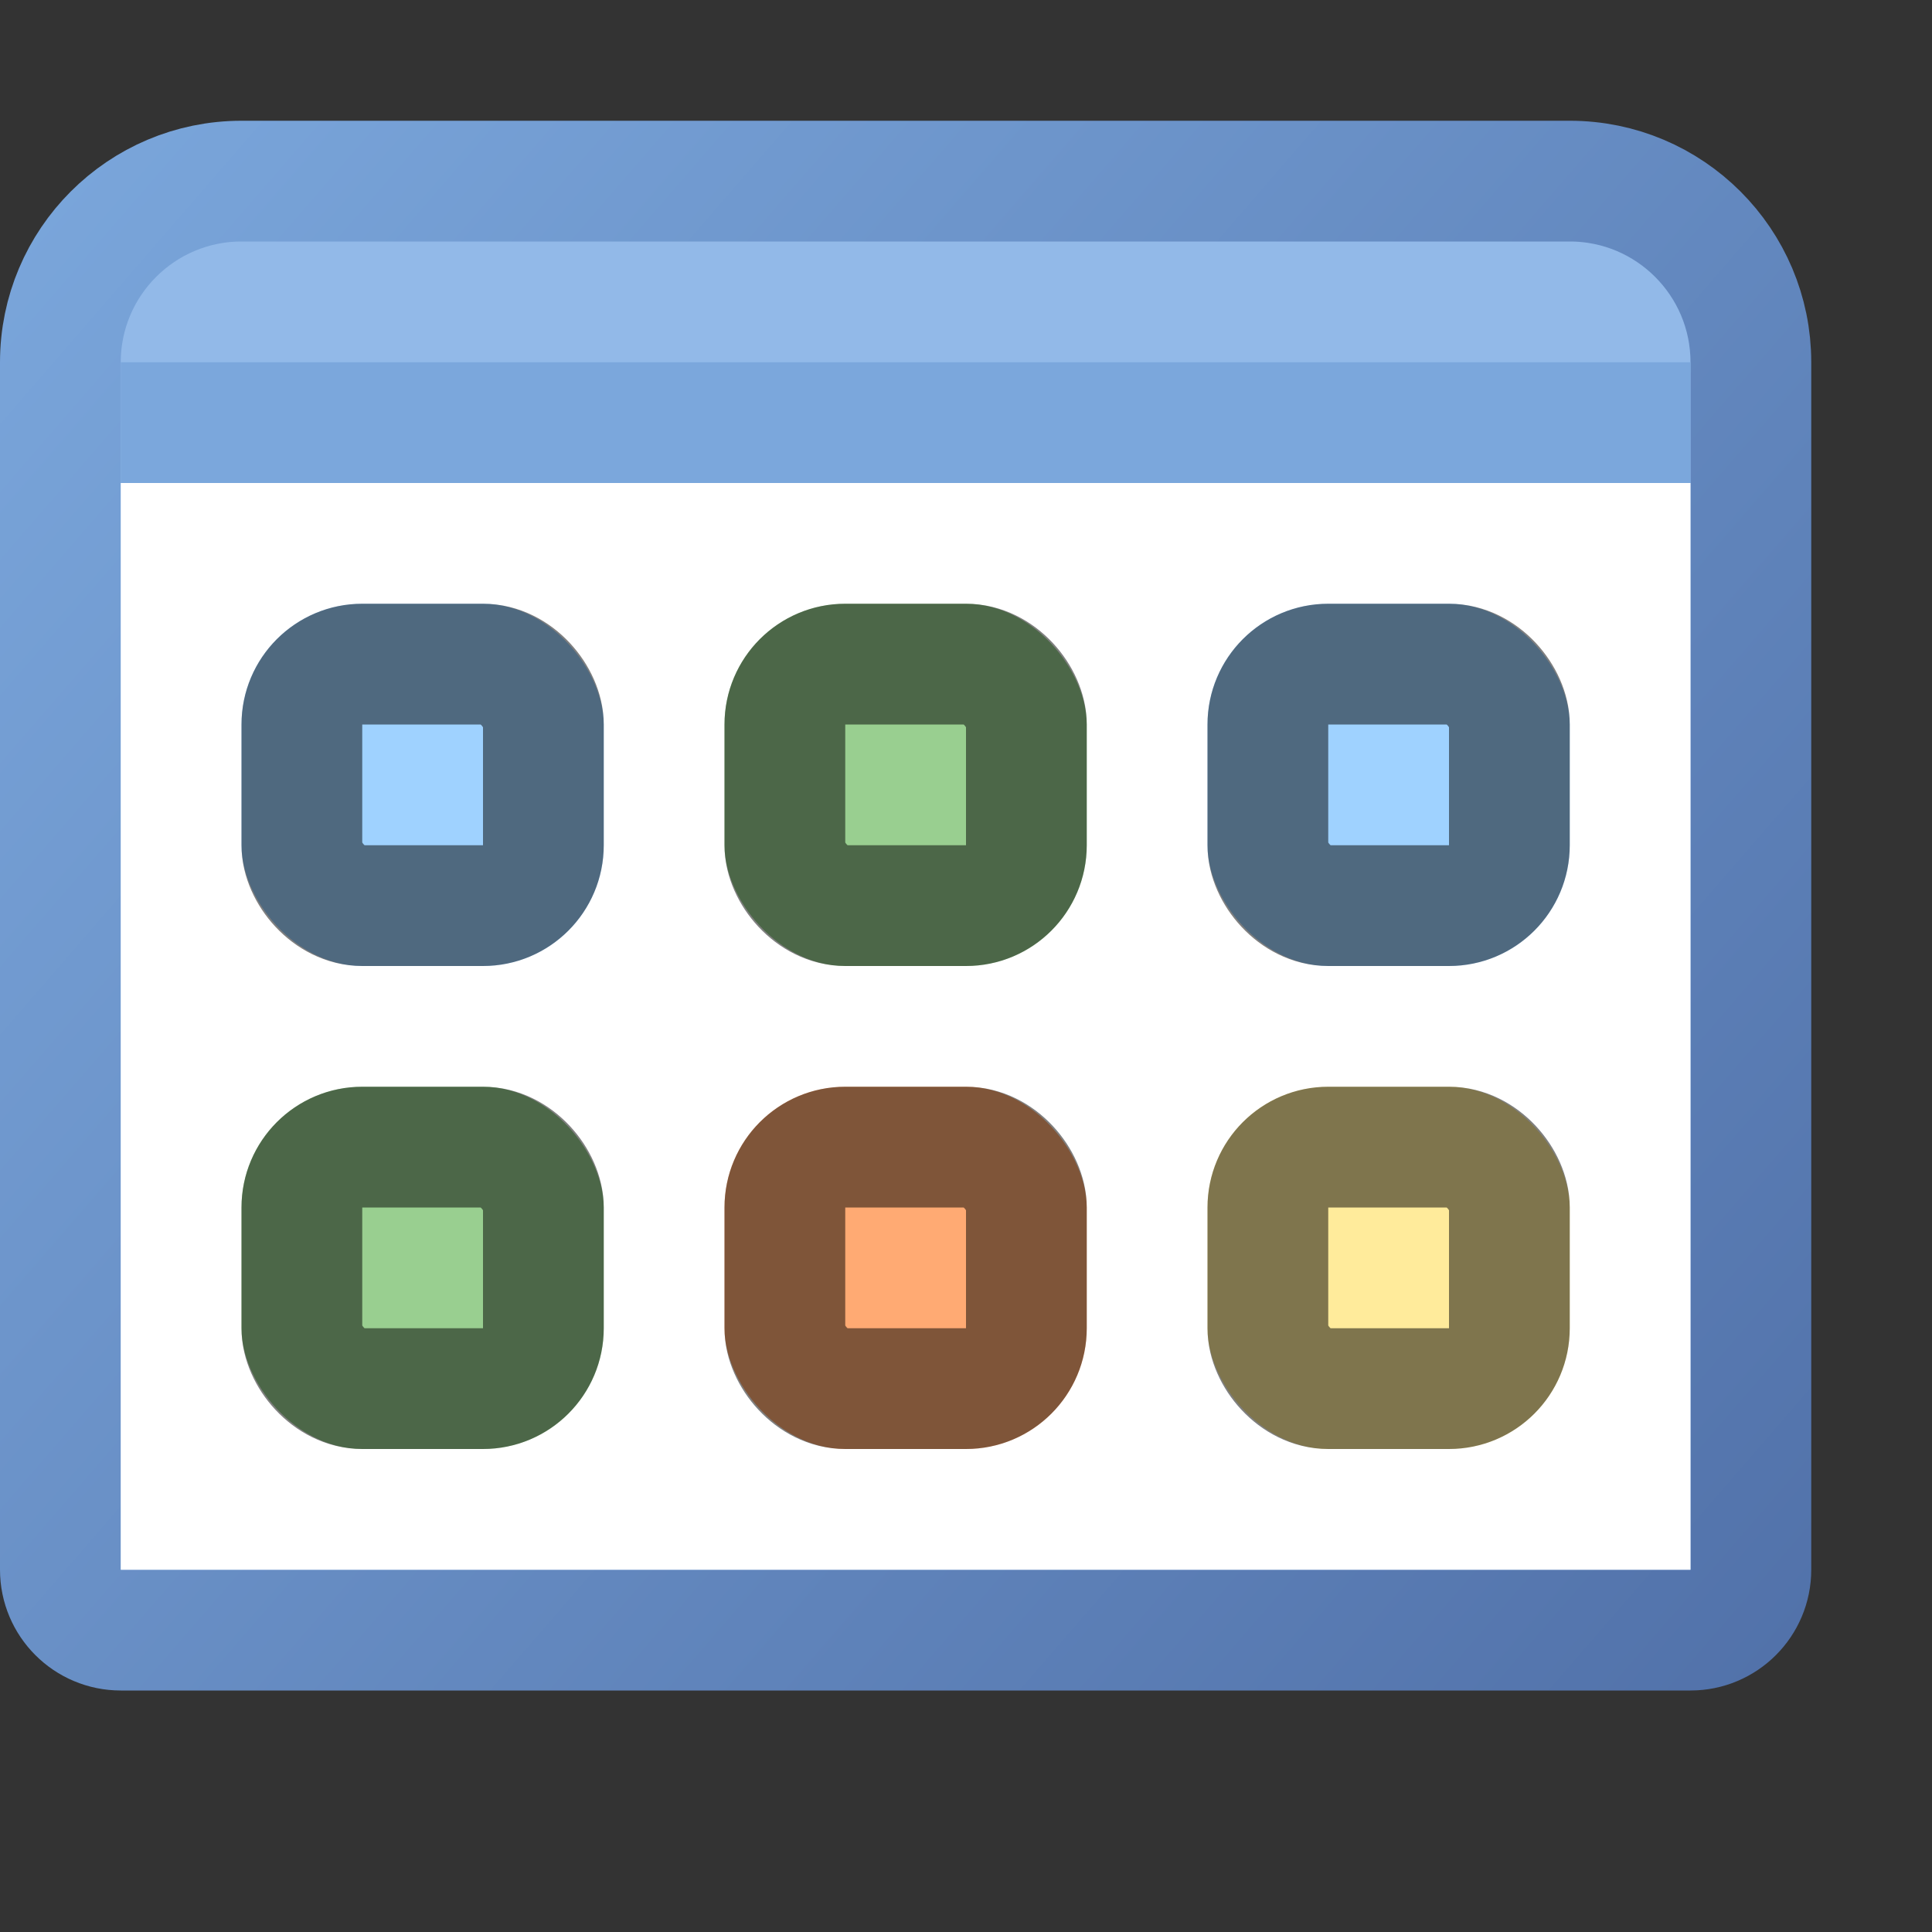
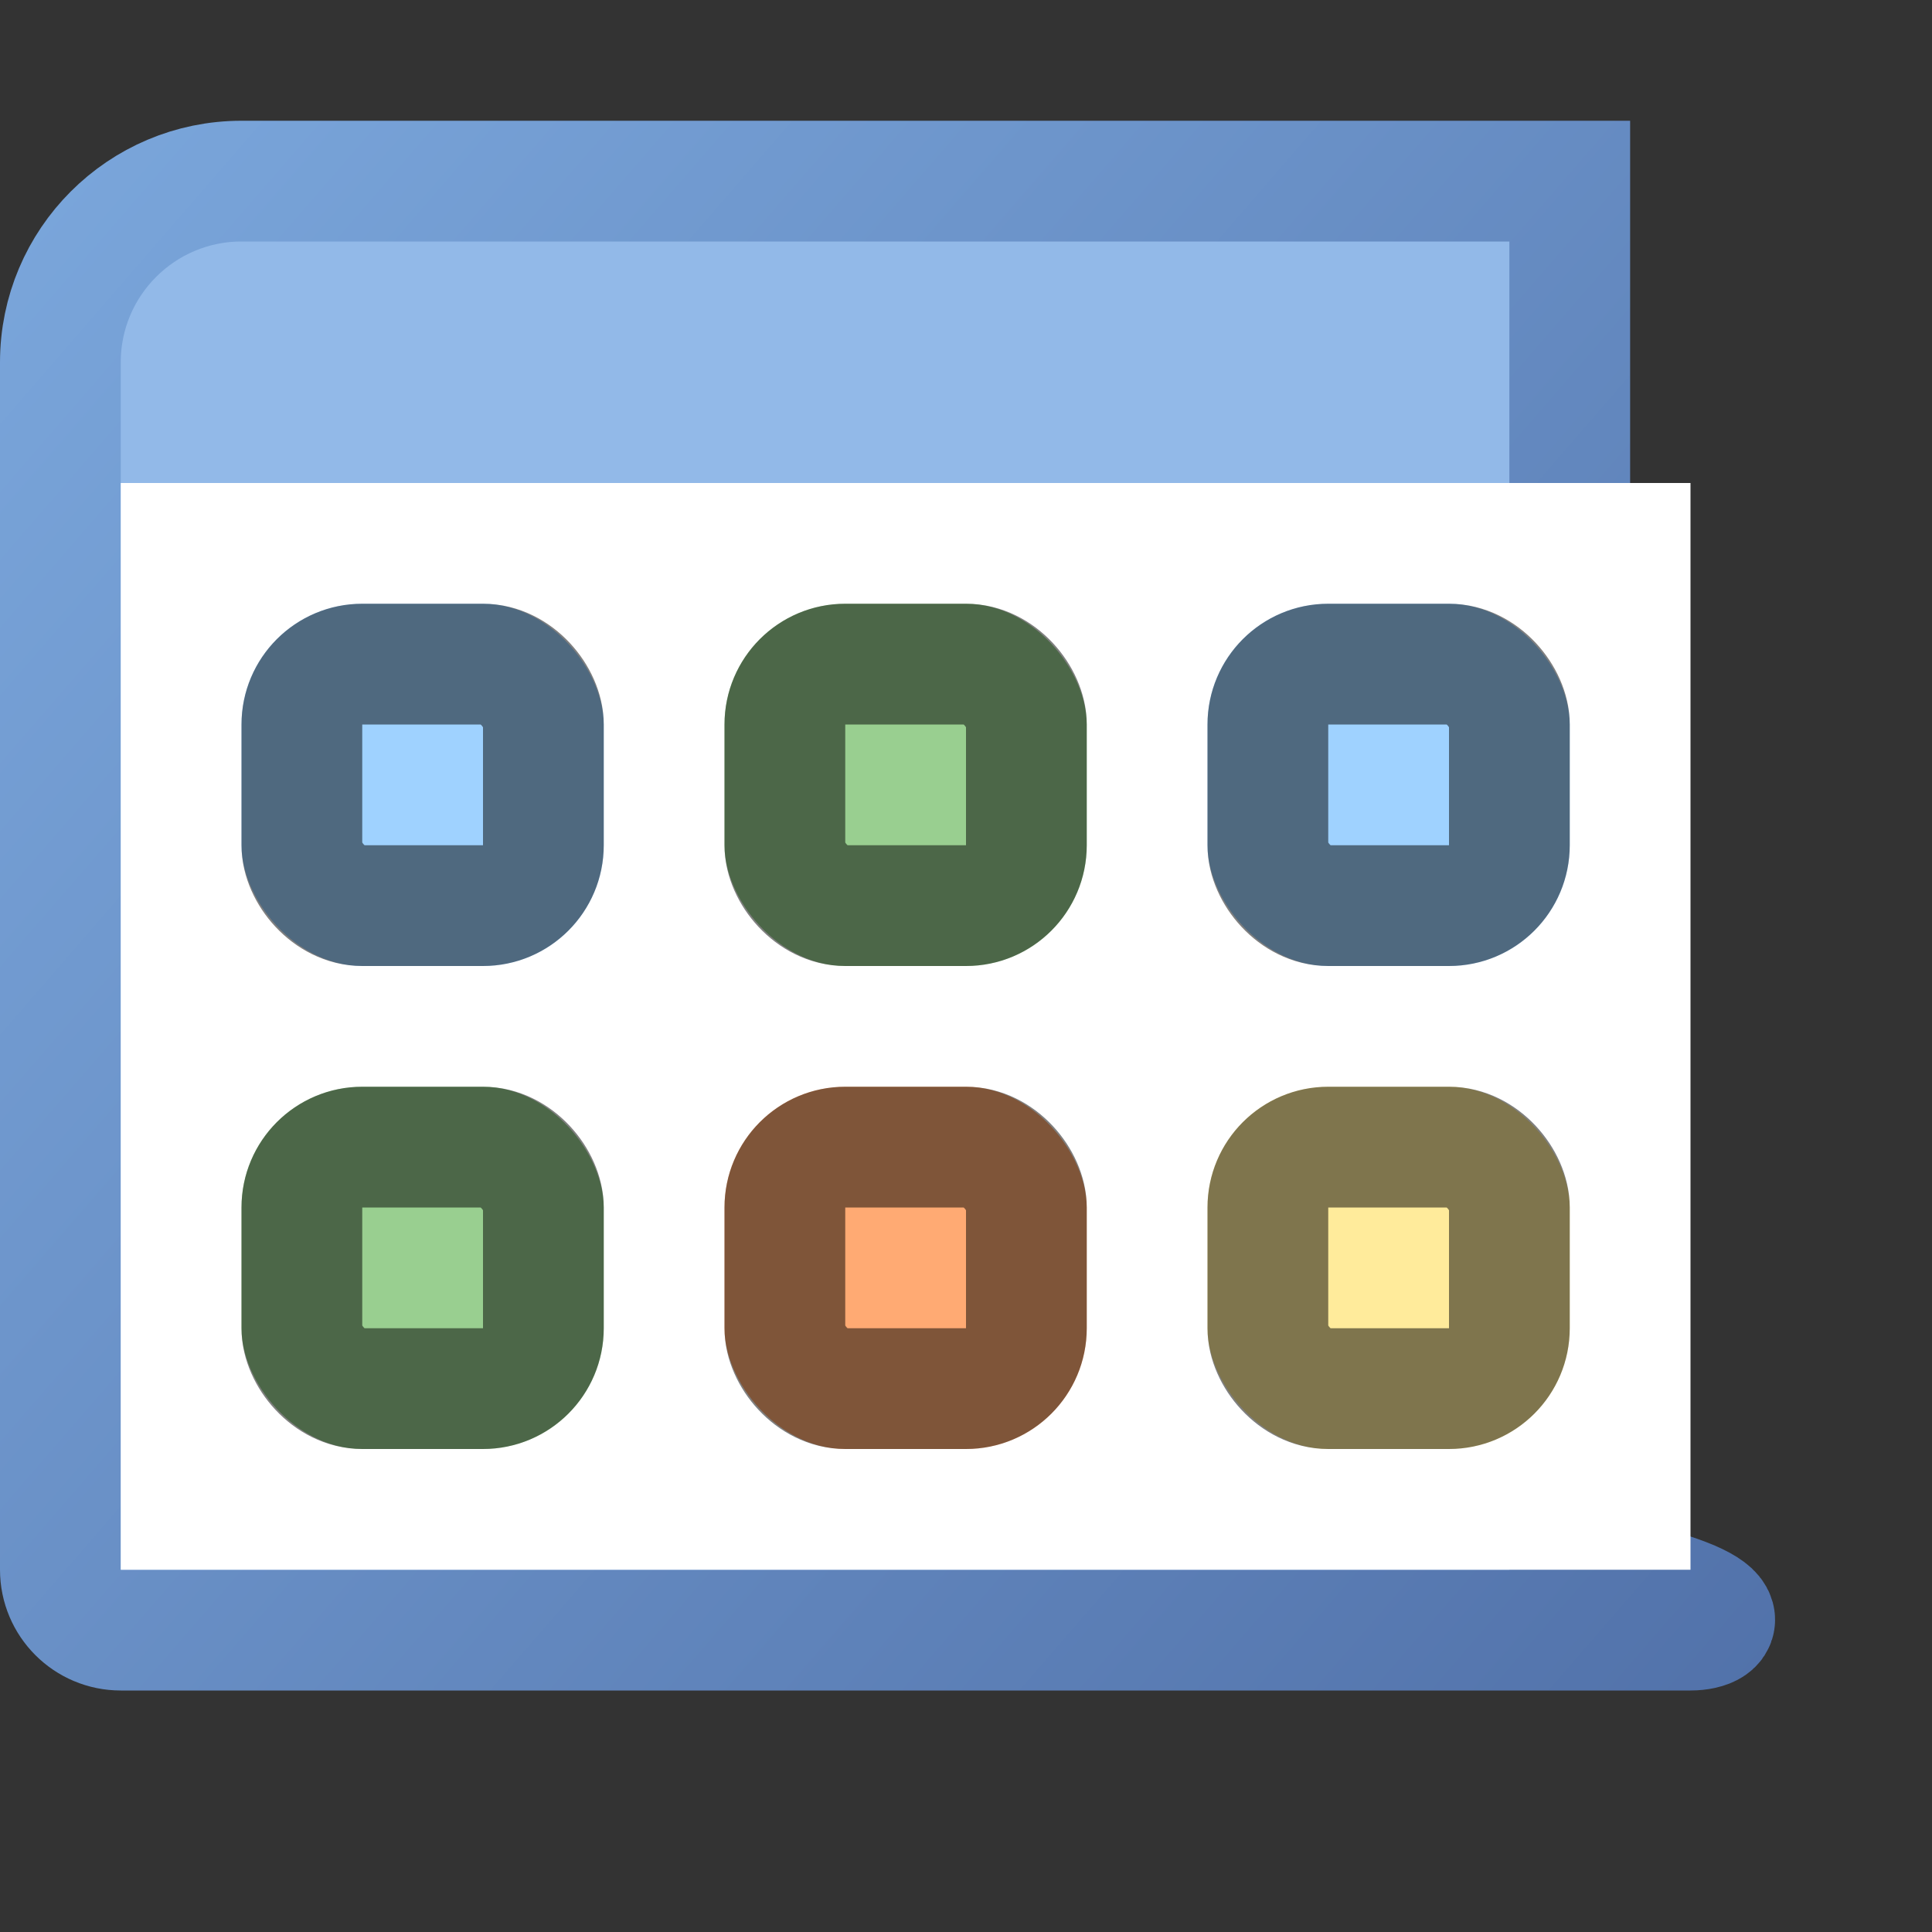
<svg xmlns="http://www.w3.org/2000/svg" width="16" height="16" viewBox="0 0 16 16" fill="none">
  <rect x="0" y="0" width="16" height="16" fill="#333333" stroke="none" />
-   <path d="M0.5 3C0.5 2.172 1.172 1.5 2 1.5H13C13.828 1.5 14.5 2.172 14.5 3V13C14.5 13.276 14.276 13.5 14 13.5H1C0.724 13.5 0.5 13.276 0.5 13V3Z" fill="#92B9E8" stroke="url(#paint0_linear_85_1728)" />
+   <path d="M0.5 3C0.5 2.172 1.172 1.5 2 1.5H13V13C14.5 13.276 14.276 13.5 14 13.5H1C0.724 13.5 0.5 13.276 0.5 13V3Z" fill="#92B9E8" stroke="url(#paint0_linear_85_1728)" />
  <path d="M1 4H14V13H1V4Z" fill="white" />
-   <rect x="1" y="3" width="13" height="1" fill="url(#paint1_linear_85_1728)" />
  <rect x="2" y="5" width="3" height="3" rx="1" fill="#9FD2FF" />
  <rect x="2.5" y="5.5" width="2" height="2" rx="0.5" stroke="black" stroke-opacity="0.5" style="mix-blend-mode:overlay" />
  <rect x="10" y="5" width="3" height="3" rx="1" fill="#9FD2FF" />
  <rect x="10.5" y="5.5" width="2" height="2" rx="0.5" stroke="black" stroke-opacity="0.5" style="mix-blend-mode:overlay" />
  <rect x="6" y="5" width="3" height="3" rx="1" fill="#99CF90" />
  <rect x="6.5" y="5.5" width="2" height="2" rx="0.5" stroke="black" stroke-opacity="0.5" style="mix-blend-mode:overlay" />
  <rect x="2" y="9" width="3" height="3" rx="1" fill="#99CF90" />
  <rect x="2.5" y="9.5" width="2" height="2" rx="0.5" stroke="black" stroke-opacity="0.5" style="mix-blend-mode:overlay" />
  <rect x="6" y="9" width="3" height="3" rx="1" fill="#FFAA73" />
  <rect x="6.5" y="9.5" width="2" height="2" rx="0.5" stroke="black" stroke-opacity="0.5" style="mix-blend-mode:overlay" />
  <rect x="10" y="9" width="3" height="3" rx="1" fill="#FFEB9B" />
  <rect x="10.5" y="9.5" width="2" height="2" rx="0.5" stroke="black" stroke-opacity="0.5" style="mix-blend-mode:overlay" />
  <defs>
    <linearGradient id="paint0_linear_85_1728" x1="0" y1="1" x2="15" y2="14" gradientUnits="userSpaceOnUse">
      <stop stop-color="#7BA7DC" />
      <stop offset="1" stop-color="#5171A9" />
    </linearGradient>
    <linearGradient id="paint1_linear_85_1728" x1="1" y1="3.5" x2="14" y2="3.5" gradientUnits="userSpaceOnUse">
      <stop stop-color="#7BA7DC" />
      <stop offset="1" stop-color="#7BA7DC" />
    </linearGradient>
  </defs>
</svg>